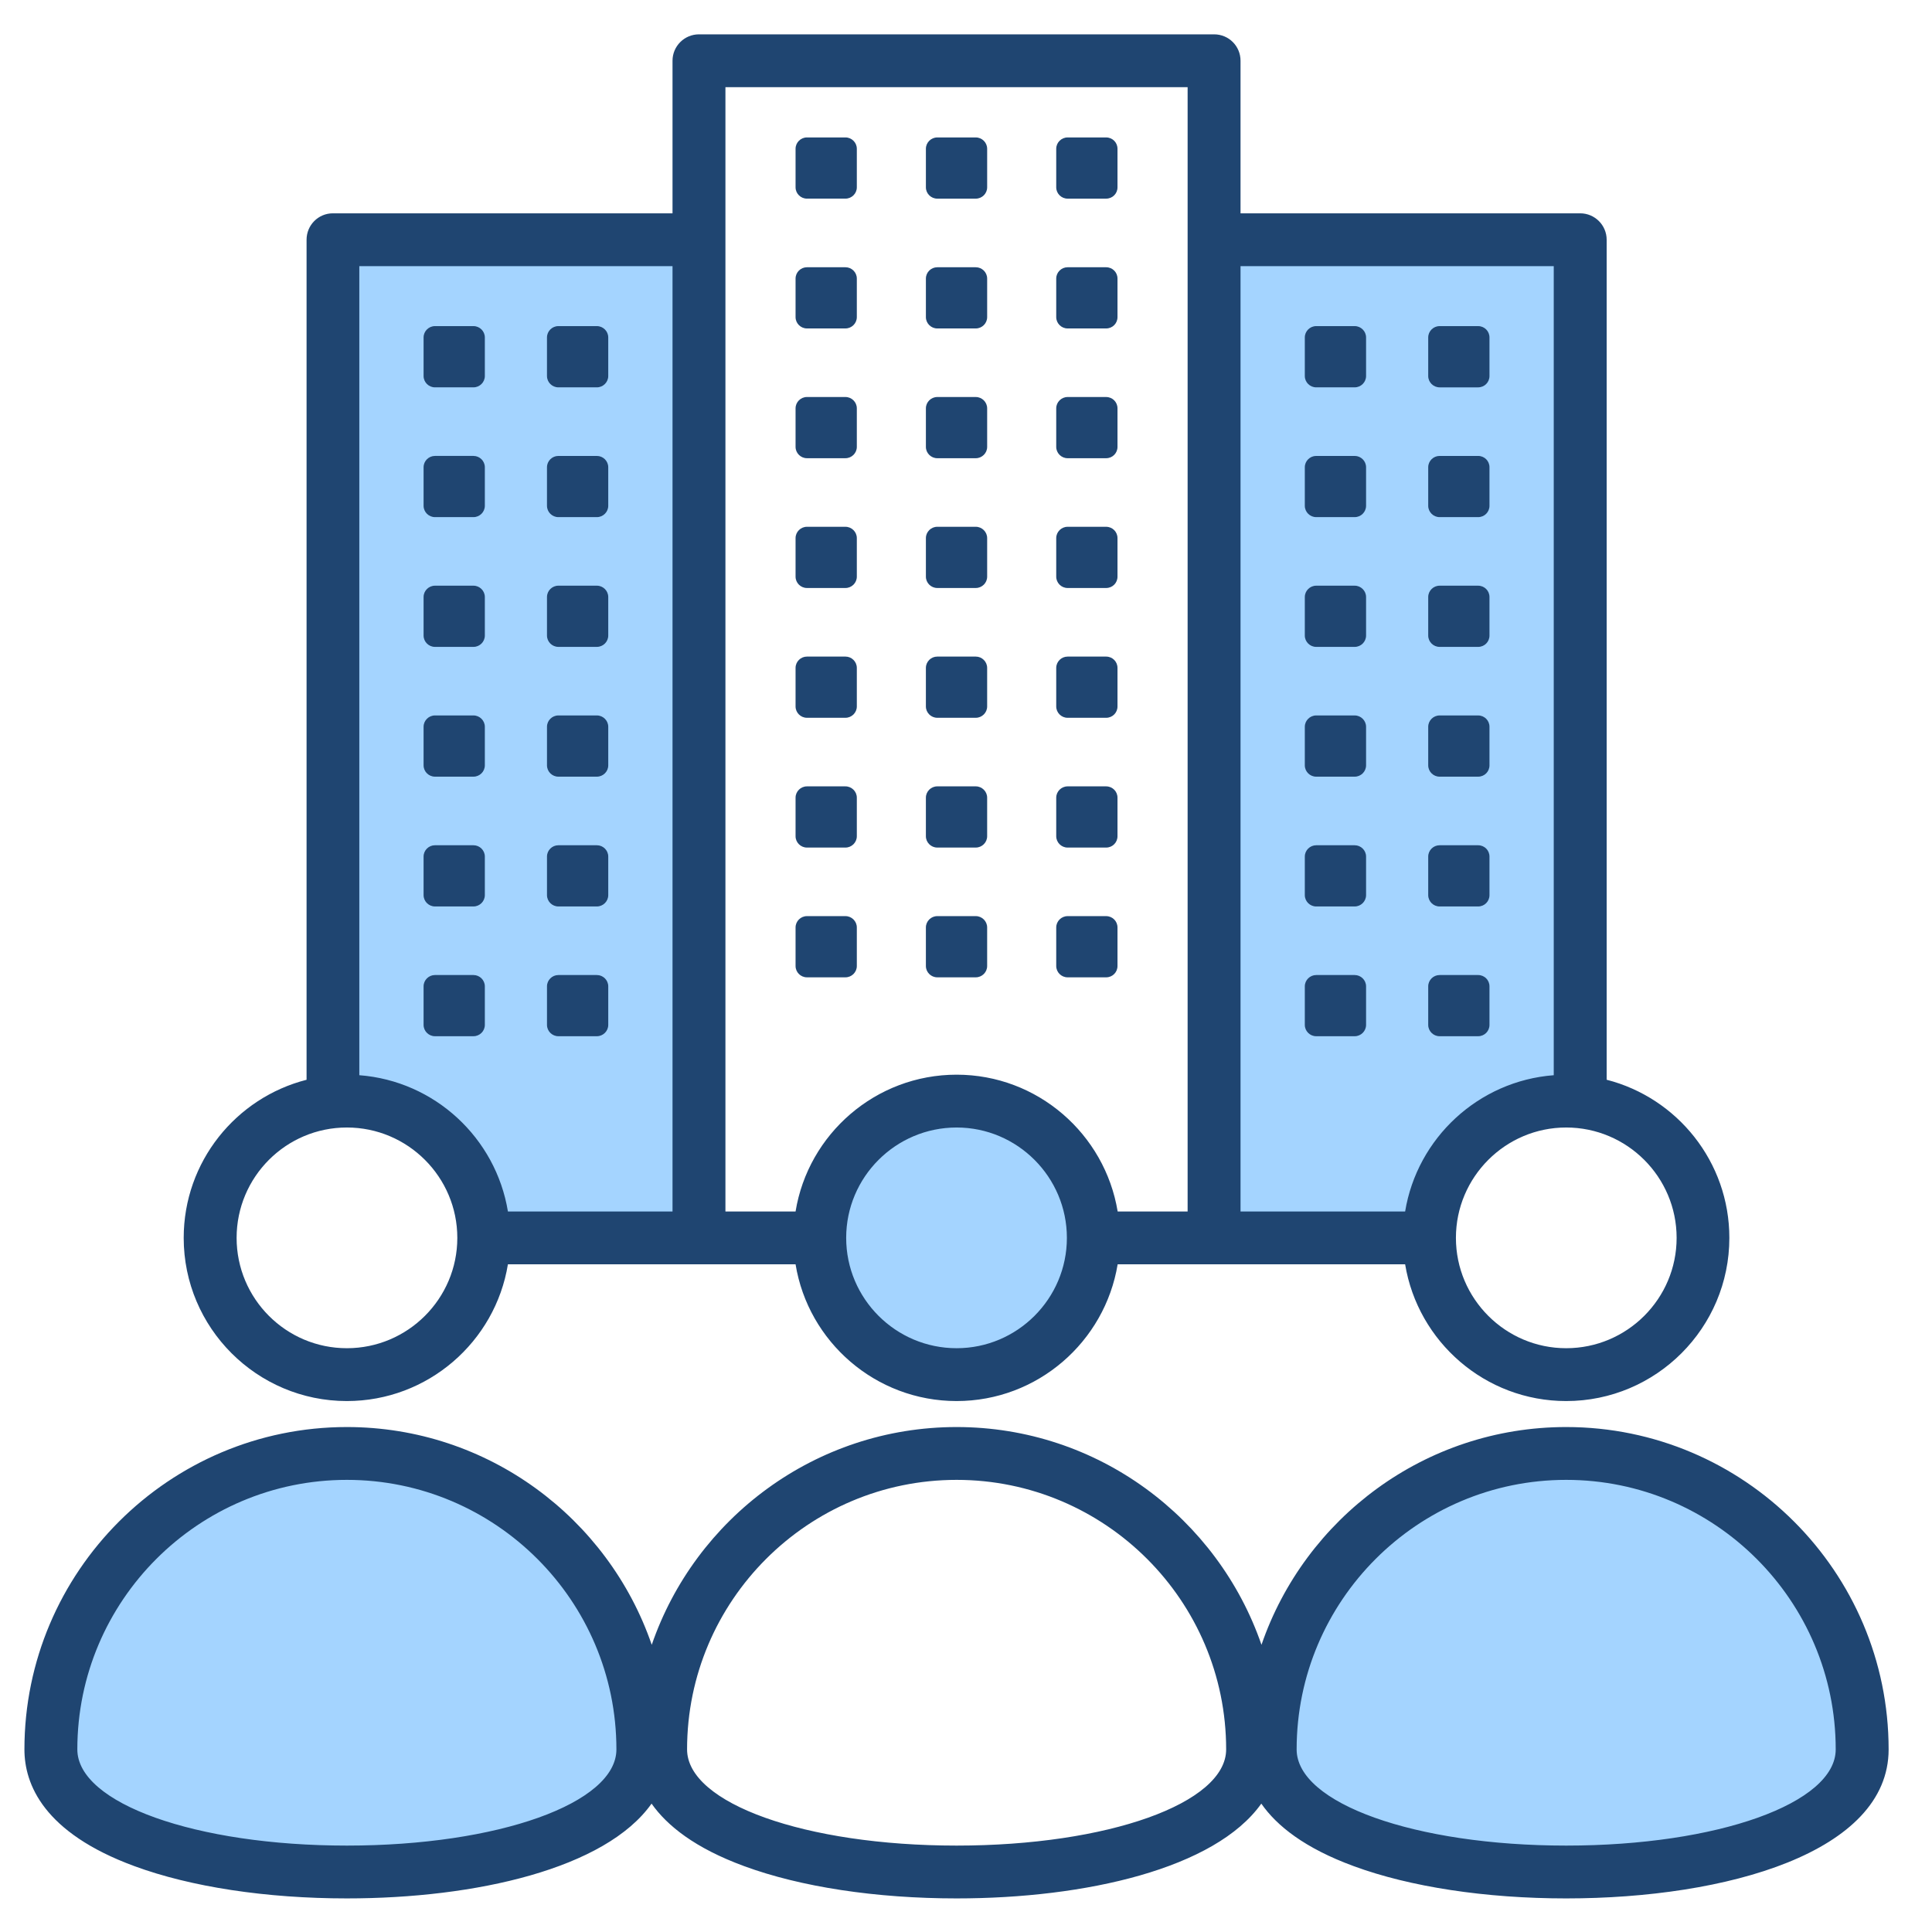
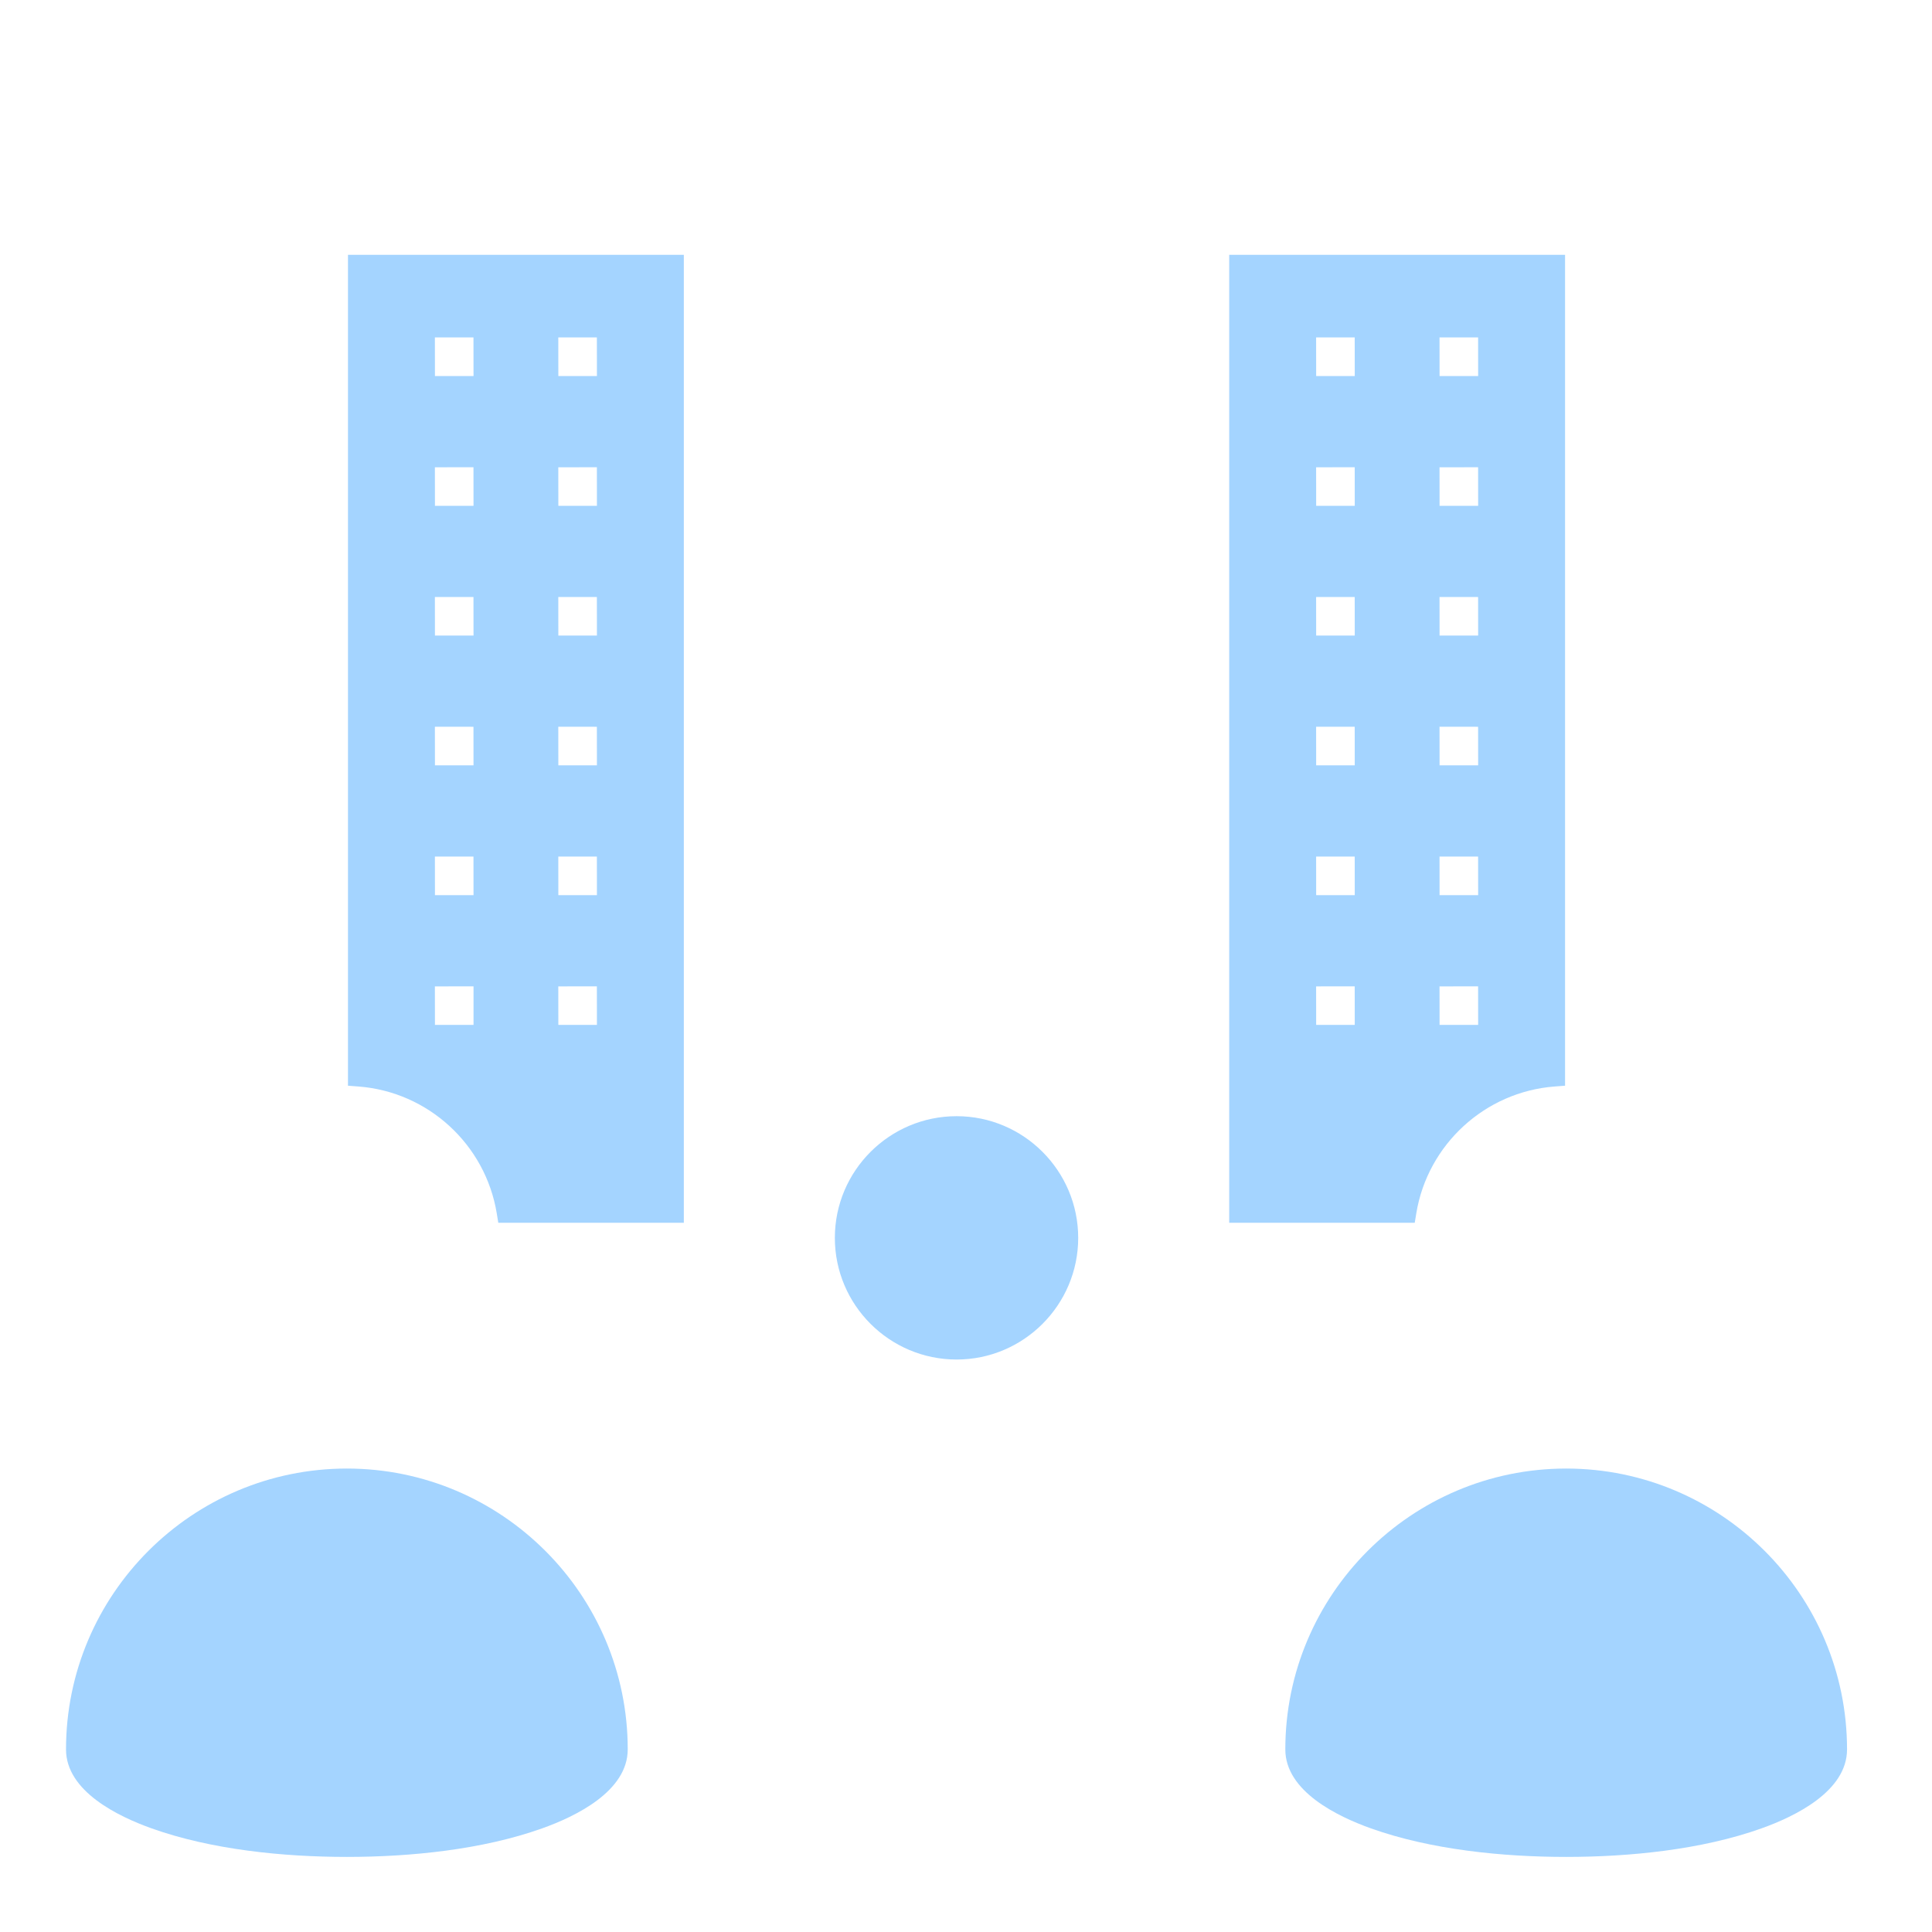
<svg xmlns="http://www.w3.org/2000/svg" id="Layer_1" height="512" viewBox="0 0 512 512" width="512">
  <g clip-rule="evenodd" fill-rule="evenodd">
    <path d="m125.474 168.433c.006-.003.014-.012.015-.008l-.014-10.212-10.208-.001c-.006.003-.014.012-.016.01l.013 10.21h10.21zm0-68.78c.006-.003.014-.012.015-.008l-.014-10.222-10.208-.001c-.006.003-.014.012-.016.01l.013 10.219h10.21zm.014 34.386-.013-10.214-10.225.007.014 10.214 10.208.001c.007-.003.015-.013.016-.008zm.002 127.368c-.002-.001-.012-.01-.015-.011l-10.225.007.014 10.209 10.225-.007zm-.015-58.581c.001 0 .001 0 .012-.002l-.012-10.223-10.207-.001c-.007.003-.016.014-.017.012l.014 10.214zm-.001 34.397c.006-.003.014-.012.015-.01l-.013-10.21-10.222-.002.012 10.223h10.208zm32.703-137.57c.006-.003.014-.012.015-.008l-.014-10.222-10.208-.001c-.006.003-.014.012-.016.01l.013 10.219h10.21zm0 34.393c.006-.003.014-.012.015-.01l-.013-10.21-10.225.007.014 10.214h10.209zm0 34.387c.006-.003.014-.012.015-.008l-.014-10.212-10.208-.001c-.006.003-.014.012-.016.01l.013 10.21h10.21zm.001 34.393c.001 0 .001 0 .012-.002l-.012-10.223-10.207-.001c-.007.003-.016.014-.018.012l.014 10.214zm-.001 34.397c.006-.003.014-.012.015-.01l-.013-10.21-10.223-.002.012 10.223h10.209zm.001 34.388s.001 0 .014-.007l-.014-10.209-10.225.007.014 10.209zm233.547-103.177-.012-10.221-10.208-.001c-.006.003-.014.012-.016.01l.013 10.21h10.211c.004.001.01.001.012.002zm-.011 34.392c.007 0 .019 0 .012-.002l-.012-10.223-10.207-.001c-.007.003-.016.014-.018.012l.014 10.214zm.011-103.173-.012-10.23-10.208-.001c-.006.003-.014.012-.016.01l.013 10.219h10.211c.004.002.01.002.012.002zm-10.222 34.393 10.223-.002-.012-10.218-10.225.007zm10.211 103.177c.005 0 .016 0 .012-.002l-.012-10.218-10.223-.002.012 10.223h10.211zm.011 34.389-.012-10.216-10.225.007.014 10.209h10.211c.004-.001.009-.001.012 0zm-32.716-171.959c.006-.003.014-.012.015-.008l-.014-10.222-10.209-.001c-.006.003-.015.012-.016.01l.013 10.219h10.211zm0 34.393c.006-.003.014-.012.015-.01l-.013-10.21-10.225.007.014 10.214h10.209zm0 34.387c.006-.003.014-.012.015-.008l-.014-10.212-10.209-.001c-.006.003-.015.012-.016.01l.013 10.21h10.211zm.001 34.393c.001 0 .001 0 .012-.002l-.012-10.223-10.207-.001c-.007.003-.016.014-.018.012l.014 10.214zm-.001 34.397c.006-.003.014-.012.015-.01l-.013-10.21-10.223-.002.012 10.223h10.209zm.001 34.388s.001 0 .014-.007l-.014-10.209-10.225.007.014 10.209zm-266.791 16.114v-220.192h89.005v256.522h-49.167l-.413-2.513c-3-18.257-18.186-32.202-36.652-33.605zm233.535-220.192h89.005v220.192l-2.772.211c-18.441 1.405-33.656 15.369-36.653 33.605l-.413 2.513h-49.167zm-40.02 260.519c0 17.761-14.457 32.24-32.221 32.24-17.783 0-32.268-14.451-32.268-32.24 0-17.793 14.479-32.249 32.268-32.249 17.77-.001 32.221 14.484 32.221 32.249zm-119.38 135.561c0 11.115-13.853 17.776-22.69 20.93-15.88 5.667-34.968 7.56-51.74 7.56-16.771 0-35.86-1.894-51.74-7.56-8.837-3.154-22.69-9.815-22.69-20.93 0-41.038 33.392-74.43 74.43-74.43 41.039 0 74.43 33.392 74.43 74.43zm248.699-74.43c41.039 0 74.43 33.391 74.43 74.43 0 11.114-13.834 17.774-22.672 20.929-15.883 5.671-34.982 7.561-51.758 7.561-16.771 0-35.86-1.894-51.74-7.56-8.837-3.154-22.69-9.815-22.69-20.93 0-41.038 33.392-74.43 74.43-74.43z" fill="#a4d4ff" />
-     <path d="m147.968 137.045h10.211c1.647 0 3.012-1.35 3.012-3.002v-10.22c0-1.652-1.365-2.997-3.012-2.997h-10.211c-1.647 0-3.012 1.346-3.012 2.997v10.22c0 1.652 1.365 3.002 3.012 3.002zm65.877 87.57h10.211c1.647 0 3.012-1.351 3.012-3.002v-10.221c0-1.647-1.365-2.997-3.012-2.997h-10.211c-1.647 0-3.012 1.351-3.012 2.997v10.221c0 1.651 1.365 3.002 3.012 3.002zm0-68.79h10.211c1.647 0 3.012-1.341 3.012-3.002v-10.22c0-1.647-1.365-2.998-3.012-2.998h-10.211c-1.647 0-3.012 1.351-3.012 2.998v10.22c0 1.661 1.365 3.002 3.012 3.002zm0 103.178h10.211c1.647 0 3.012-1.336 3.012-3.002v-10.216c0-1.652-1.365-3.002-3.012-3.002h-10.211c-1.647 0-3.012 1.35-3.012 3.002v10.216c0 1.666 1.365 3.002 3.012 3.002zm-65.877-156.35h10.211c1.647 0 3.012-1.35 3.012-2.997v-10.23c0-1.652-1.365-3.002-3.012-3.002h-10.211c-1.647 0-3.012 1.35-3.012 3.002v10.23c0 1.646 1.365 2.997 3.012 2.997zm65.877 87.57h10.211c1.647 0 3.012-1.35 3.012-2.997v-10.221c0-1.661-1.365-3.002-3.012-3.002h-10.211c-1.647 0-3.012 1.341-3.012 3.002v10.221c0 1.646 1.365 2.997 3.012 2.997zm34.538 0h10.211c1.647 0 3.012-1.35 3.012-2.997v-10.221c0-1.661-1.365-3.002-3.012-3.002h-10.211c-1.647 0-3.012 1.341-3.012 3.002v10.221c.001 1.646 1.366 2.997 3.012 2.997zm0 34.392h10.211c1.647 0 3.012-1.351 3.012-3.002v-10.221c0-1.647-1.365-2.997-3.012-2.997h-10.211c-1.647 0-3.012 1.351-3.012 2.997v10.221c.001 1.651 1.366 3.002 3.012 3.002zm-34.538-137.571h10.211c1.647 0 3.012-1.35 3.012-3.002v-10.22c0-1.656-1.365-2.997-3.012-2.997h-10.211c-1.647 0-3.012 1.341-3.012 2.997v10.22c0 1.652 1.365 3.002 3.012 3.002zm34.538 171.959h10.211c1.647 0 3.012-1.336 3.012-3.002v-10.216c0-1.652-1.365-3.002-3.012-3.002h-10.211c-1.647 0-3.012 1.35-3.012 3.002v10.216c.001 1.666 1.366 3.002 3.012 3.002zm-34.538-137.571h10.211c1.647 0 3.012-1.35 3.012-2.997v-10.22c0-1.652-1.365-3.002-3.012-3.002h-10.211c-1.647 0-3.012 1.35-3.012 3.002v10.22c0 1.647 1.365 2.997 3.012 2.997zm0-68.79h10.211c1.647 0 3.012-1.341 3.012-2.997v-10.22c0-1.652-1.365-3.002-3.012-3.002h-10.211c-1.647 0-3.012 1.35-3.012 3.002v10.22c0 1.656 1.365 2.997 3.012 2.997zm272.638 410.971c0-39.38-32.045-71.43-71.43-71.43s-71.43 32.049-71.43 71.43c0 14.291 31.386 25.49 71.43 25.49 40.091 0 71.43-11.199 71.43-25.49zm-161.541 0c0-39.38-32.045-71.43-71.43-71.43s-71.43 32.049-71.43 71.43c0 14.291 31.339 25.49 71.43 25.49 40.044 0 71.43-11.199 71.43-25.49zm-161.587 0c0-39.38-32.044-71.43-71.43-71.43-39.385 0-71.43 32.049-71.43 71.43 0 14.291 31.386 25.49 71.43 25.49s71.43-11.199 71.43-25.49zm337.15 0c0 27.283-42.914 39.489-85.452 39.489-21.316 0-41.361-3.04-56.325-8.56-12.94-4.748-20.375-10.667-24.469-16.559-12.234 17.241-46.585 25.118-80.747 25.118-21.363 0-41.361-3.04-56.325-8.56-12.94-4.757-20.375-10.667-24.516-16.559-12.187 17.241-46.584 25.118-80.747 25.118-21.363 0-41.361-3.04-56.325-8.56-24.045-8.846-29.127-21.697-29.127-30.929 0-47.097 38.35-85.429 85.452-85.429 37.409 0 69.265 24.177 80.794 57.709 11.529-33.532 43.385-57.709 80.794-57.709s69.218 24.168 80.794 57.709c11.529-33.541 43.338-57.709 80.747-57.709 47.102.002 85.452 38.334 85.452 85.431zm-385.241-223.39h10.211c1.647 0 3.012-1.35 3.012-3.002v-10.22c0-1.657-1.365-2.998-3.012-2.998h-10.211c-1.647 0-3.011 1.341-3.011 2.998v10.22c0 1.652 1.364 3.002 3.011 3.002zm0-34.397h10.211c1.647 0 3.012-1.341 3.012-3.002v-10.221c0-1.647-1.365-3.002-3.012-3.002h-10.211c-1.647 0-3.011 1.355-3.011 3.002v10.221c0 1.661 1.364 3.002 3.011 3.002zm13.223 65.788v-10.221c0-1.651-1.365-2.997-3.012-2.997h-10.211c-1.647 0-3.011 1.346-3.011 2.997v10.221c0 1.651 1.365 2.997 3.011 2.997h10.211c1.647 0 3.012-1.346 3.012-2.997zm119.896-115.789h10.211c1.647 0 3.012-1.341 3.012-3.002v-10.22c0-1.647-1.365-2.998-3.012-2.998h-10.211c-1.647 0-3.012 1.351-3.012 2.998v10.22c.001 1.661 1.366 3.002 3.012 3.002zm-100.415 15.608h10.211c1.647 0 3.012-1.35 3.012-2.997v-10.221c0-1.651-1.365-3.002-3.012-3.002h-10.211c-1.647 0-3.012 1.35-3.012 3.002v10.221c0 1.647 1.365 2.997 3.012 2.997zm-85.264 156.619c0 16.121 13.081 29.24 29.221 29.24s29.268-13.119 29.268-29.24c0-16.131-13.128-29.25-29.268-29.25s-29.221 13.119-29.221 29.25zm32.515-43.108v-214.411h83.005v250.522h-43.62c-3.2-19.472-19.387-34.591-39.385-36.111zm97.027 36.111v-297.954h122.485v297.954h-18.54c-3.388-20.53-21.222-36.251-42.679-36.251s-39.338 15.721-42.679 36.251zm90.488 6.997c0-16.131-13.128-29.25-29.221-29.25-16.14 0-29.268 13.119-29.268 29.25 0 16.121 13.128 29.24 29.268 29.24 16.092 0 29.221-13.119 29.221-29.24zm46.02-6.997h43.62c3.2-19.471 19.434-34.59 39.385-36.11v-214.412h-83.006v250.522zm86.299-22.253c16.14 0 29.268 13.119 29.268 29.25 0 16.121-13.128 29.24-29.268 29.24-16.093 0-29.221-13.119-29.221-29.24 0-16.131 13.128-29.25 29.221-29.25zm-366.372 29.25c0-20.158 13.834-37.126 32.562-41.898v-222.618c0-3.863 3.106-7.002 6.964-7.002h90.016v-40.43c0-3.873 3.153-7.002 7.011-7.002h136.507c3.906 0 7.011 3.129 7.011 7.002v40.43h90.017c3.858 0 7.011 3.139 7.011 7.002v222.609c18.681 4.781 32.515 21.749 32.515 41.907 0 23.843-19.387 43.244-43.244 43.244-21.457 0-39.291-15.712-42.679-36.242h-76.182c-3.388 20.53-21.222 36.242-42.679 36.242s-39.338-15.712-42.679-36.242h-76.23c-3.341 20.53-21.222 36.242-42.679 36.242-23.855 0-43.242-19.401-43.242-43.244zm99.287-122.226h10.211c1.647 0 3.012-1.341 3.012-3.002v-10.221c0-1.647-1.365-3.002-3.012-3.002h-10.211c-1.647 0-3.012 1.355-3.012 3.002v10.221c0 1.661 1.365 3.002 3.012 3.002zm0 34.397h10.211c1.647 0 3.012-1.35 3.012-3.002v-10.22c0-1.657-1.365-2.998-3.012-2.998h-10.211c-1.647 0-3.012 1.341-3.012 2.998v10.22c0 1.652 1.365 3.002 3.012 3.002zm-32.704-137.57h10.211c1.647 0 3.012-1.35 3.012-2.997v-10.23c0-1.652-1.365-3.002-3.012-3.002h-10.211c-1.647 0-3.011 1.35-3.011 3.002v10.23c0 1.646 1.364 2.997 3.011 2.997zm0 34.392h10.211c1.647 0 3.012-1.35 3.012-3.002v-10.22c0-1.652-1.365-2.997-3.012-2.997h-10.211c-1.647 0-3.011 1.346-3.011 2.997v10.22c0 1.652 1.364 3.002 3.011 3.002zm32.704 137.566h10.211c1.647 0 3.012-1.346 3.012-2.997v-10.221c0-1.651-1.365-2.997-3.012-2.997h-10.211c-1.647 0-3.012 1.346-3.012 2.997v10.221c0 1.651 1.365 2.997 3.012 2.997zm-32.704-103.178h10.211c1.647 0 3.012-1.35 3.012-2.997v-10.221c0-1.651-1.365-3.002-3.012-3.002h-10.211c-1.647 0-3.011 1.35-3.011 3.002v10.221c0 1.647 1.364 2.997 3.011 2.997zm243.746-85.01c1.647 0 3.012 1.35 3.012 3.002v10.23c0 1.647-1.365 2.997-3.012 2.997h-10.211c-1.647 0-3.011-1.35-3.011-2.997v-10.23c0-1.652 1.365-3.002 3.011-3.002zm22.493 188.188c-1.647 0-3.012-1.346-3.012-2.997v-10.221c0-1.651 1.365-2.997 3.012-2.997h10.211c1.694 0 3.012 1.346 3.012 2.997v10.221c0 1.651-1.318 2.997-3.012 2.997zm-22.493-50.608c1.647 0 3.012 1.341 3.012 2.998v10.22c0 1.652-1.365 3.002-3.012 3.002h-10.211c-1.647 0-3.011-1.35-3.011-3.002v-10.22c0-1.657 1.365-2.998 3.011-2.998zm0 34.393c1.647 0 3.012 1.346 3.012 2.997v10.221c0 1.651-1.365 2.997-3.012 2.997h-10.211c-1.647 0-3.011-1.346-3.011-2.997v-10.221c0-1.651 1.365-2.997 3.011-2.997zm0-137.57c1.647 0 3.012 1.346 3.012 2.997v10.22c0 1.652-1.365 3.002-3.012 3.002h-10.211c-1.647 0-3.011-1.35-3.011-3.002v-10.22c0-1.652 1.365-2.997 3.011-2.997zm0 68.775c1.647 0 3.012 1.355 3.012 3.002v10.221c0 1.661-1.365 3.002-3.012 3.002h-10.211c-1.647 0-3.011-1.341-3.011-3.002v-10.221c0-1.647 1.365-3.002 3.011-3.002zm0-34.387c1.647 0 3.012 1.35 3.012 3.002v10.221c0 1.647-1.365 2.997-3.012 2.997h-10.211c-1.647 0-3.011-1.35-3.011-2.997v-10.221c0-1.651 1.365-3.002 3.011-3.002zm22.493 85.009c-1.647 0-3.012-1.35-3.012-3.002v-10.22c0-1.657 1.365-2.998 3.012-2.998h10.211c1.694 0 3.012 1.341 3.012 2.998v10.22c0 1.652-1.318 3.002-3.012 3.002zm0-137.57c-1.647 0-3.012-1.35-3.012-2.997v-10.23c0-1.652 1.365-3.002 3.012-3.002h10.211c1.694 0 3.012 1.35 3.012 3.002v10.23c0 1.647-1.318 2.997-3.012 2.997zm0 34.392c-1.647 0-3.012-1.35-3.012-3.002v-10.22c0-1.652 1.365-2.997 3.012-2.997h10.211c1.694 0 3.012 1.346 3.012 2.997v10.22c0 1.652-1.318 3.002-3.012 3.002zm0 68.781c-1.647 0-3.012-1.341-3.012-3.002v-10.221c0-1.647 1.365-3.002 3.012-3.002h10.211c1.694 0 3.012 1.355 3.012 3.002v10.221c0 1.661-1.318 3.002-3.012 3.002zm0-34.393c-1.647 0-3.012-1.35-3.012-2.997v-10.221c0-1.651 1.365-3.002 3.012-3.002h10.211c1.694 0 3.012 1.35 3.012 3.002v10.221c0 1.647-1.318 2.997-3.012 2.997zm-133.12-84.389h10.211c1.647 0 3.012-1.35 3.012-3.002v-10.22c0-1.656-1.365-2.997-3.012-2.997h-10.211c-1.647 0-3.012 1.341-3.012 2.997v10.22c.001 1.652 1.366 3.002 3.012 3.002zm34.539 68.781h10.211c1.694 0 3.012-1.341 3.012-3.002v-10.22c0-1.647-1.318-2.998-3.012-2.998h-10.211c-1.647 0-3.012 1.351-3.012 2.998v10.22c0 1.661 1.365 3.002 3.012 3.002zm0 34.398h10.211c1.694 0 3.012-1.35 3.012-2.997v-10.221c0-1.661-1.318-3.002-3.012-3.002h-10.211c-1.647 0-3.012 1.341-3.012 3.002v10.221c0 1.646 1.365 2.997 3.012 2.997zm0 34.392h10.211c1.694 0 3.012-1.351 3.012-3.002v-10.221c0-1.647-1.318-2.997-3.012-2.997h-10.211c-1.647 0-3.012 1.351-3.012 2.997v10.221c0 1.651 1.365 3.002 3.012 3.002zm-34.539-171.973h10.211c1.647 0 3.012-1.341 3.012-2.997v-10.22c0-1.652-1.365-3.002-3.012-3.002h-10.211c-1.647 0-3.012 1.35-3.012 3.002v10.22c.001 1.656 1.366 2.997 3.012 2.997zm34.539 206.361h10.211c1.694 0 3.012-1.336 3.012-3.002v-10.216c0-1.652-1.318-3.002-3.012-3.002h-10.211c-1.647 0-3.012 1.35-3.012 3.002v10.216c0 1.666 1.365 3.002 3.012 3.002zm-34.539-137.571h10.211c1.647 0 3.012-1.35 3.012-2.997v-10.22c0-1.652-1.365-3.002-3.012-3.002h-10.211c-1.647 0-3.012 1.35-3.012 3.002v10.22c.001 1.647 1.366 2.997 3.012 2.997zm34.539 0h10.211c1.694 0 3.012-1.35 3.012-2.997v-10.22c0-1.652-1.318-3.002-3.012-3.002h-10.211c-1.647 0-3.012 1.35-3.012 3.002v10.22c0 1.647 1.365 2.997 3.012 2.997zm0-68.79h10.211c1.694 0 3.012-1.341 3.012-2.997v-10.22c0-1.652-1.318-3.002-3.012-3.002h-10.211c-1.647 0-3.012 1.35-3.012 3.002v10.22c0 1.656 1.365 2.997 3.012 2.997zm-3.012 31.4c0 1.652 1.365 3.002 3.012 3.002h10.211c1.694 0 3.012-1.35 3.012-3.002v-10.22c0-1.656-1.318-2.997-3.012-2.997h-10.211c-1.647 0-3.012 1.341-3.012 2.997z" fill="#1f4571" />
  </g>
</svg>